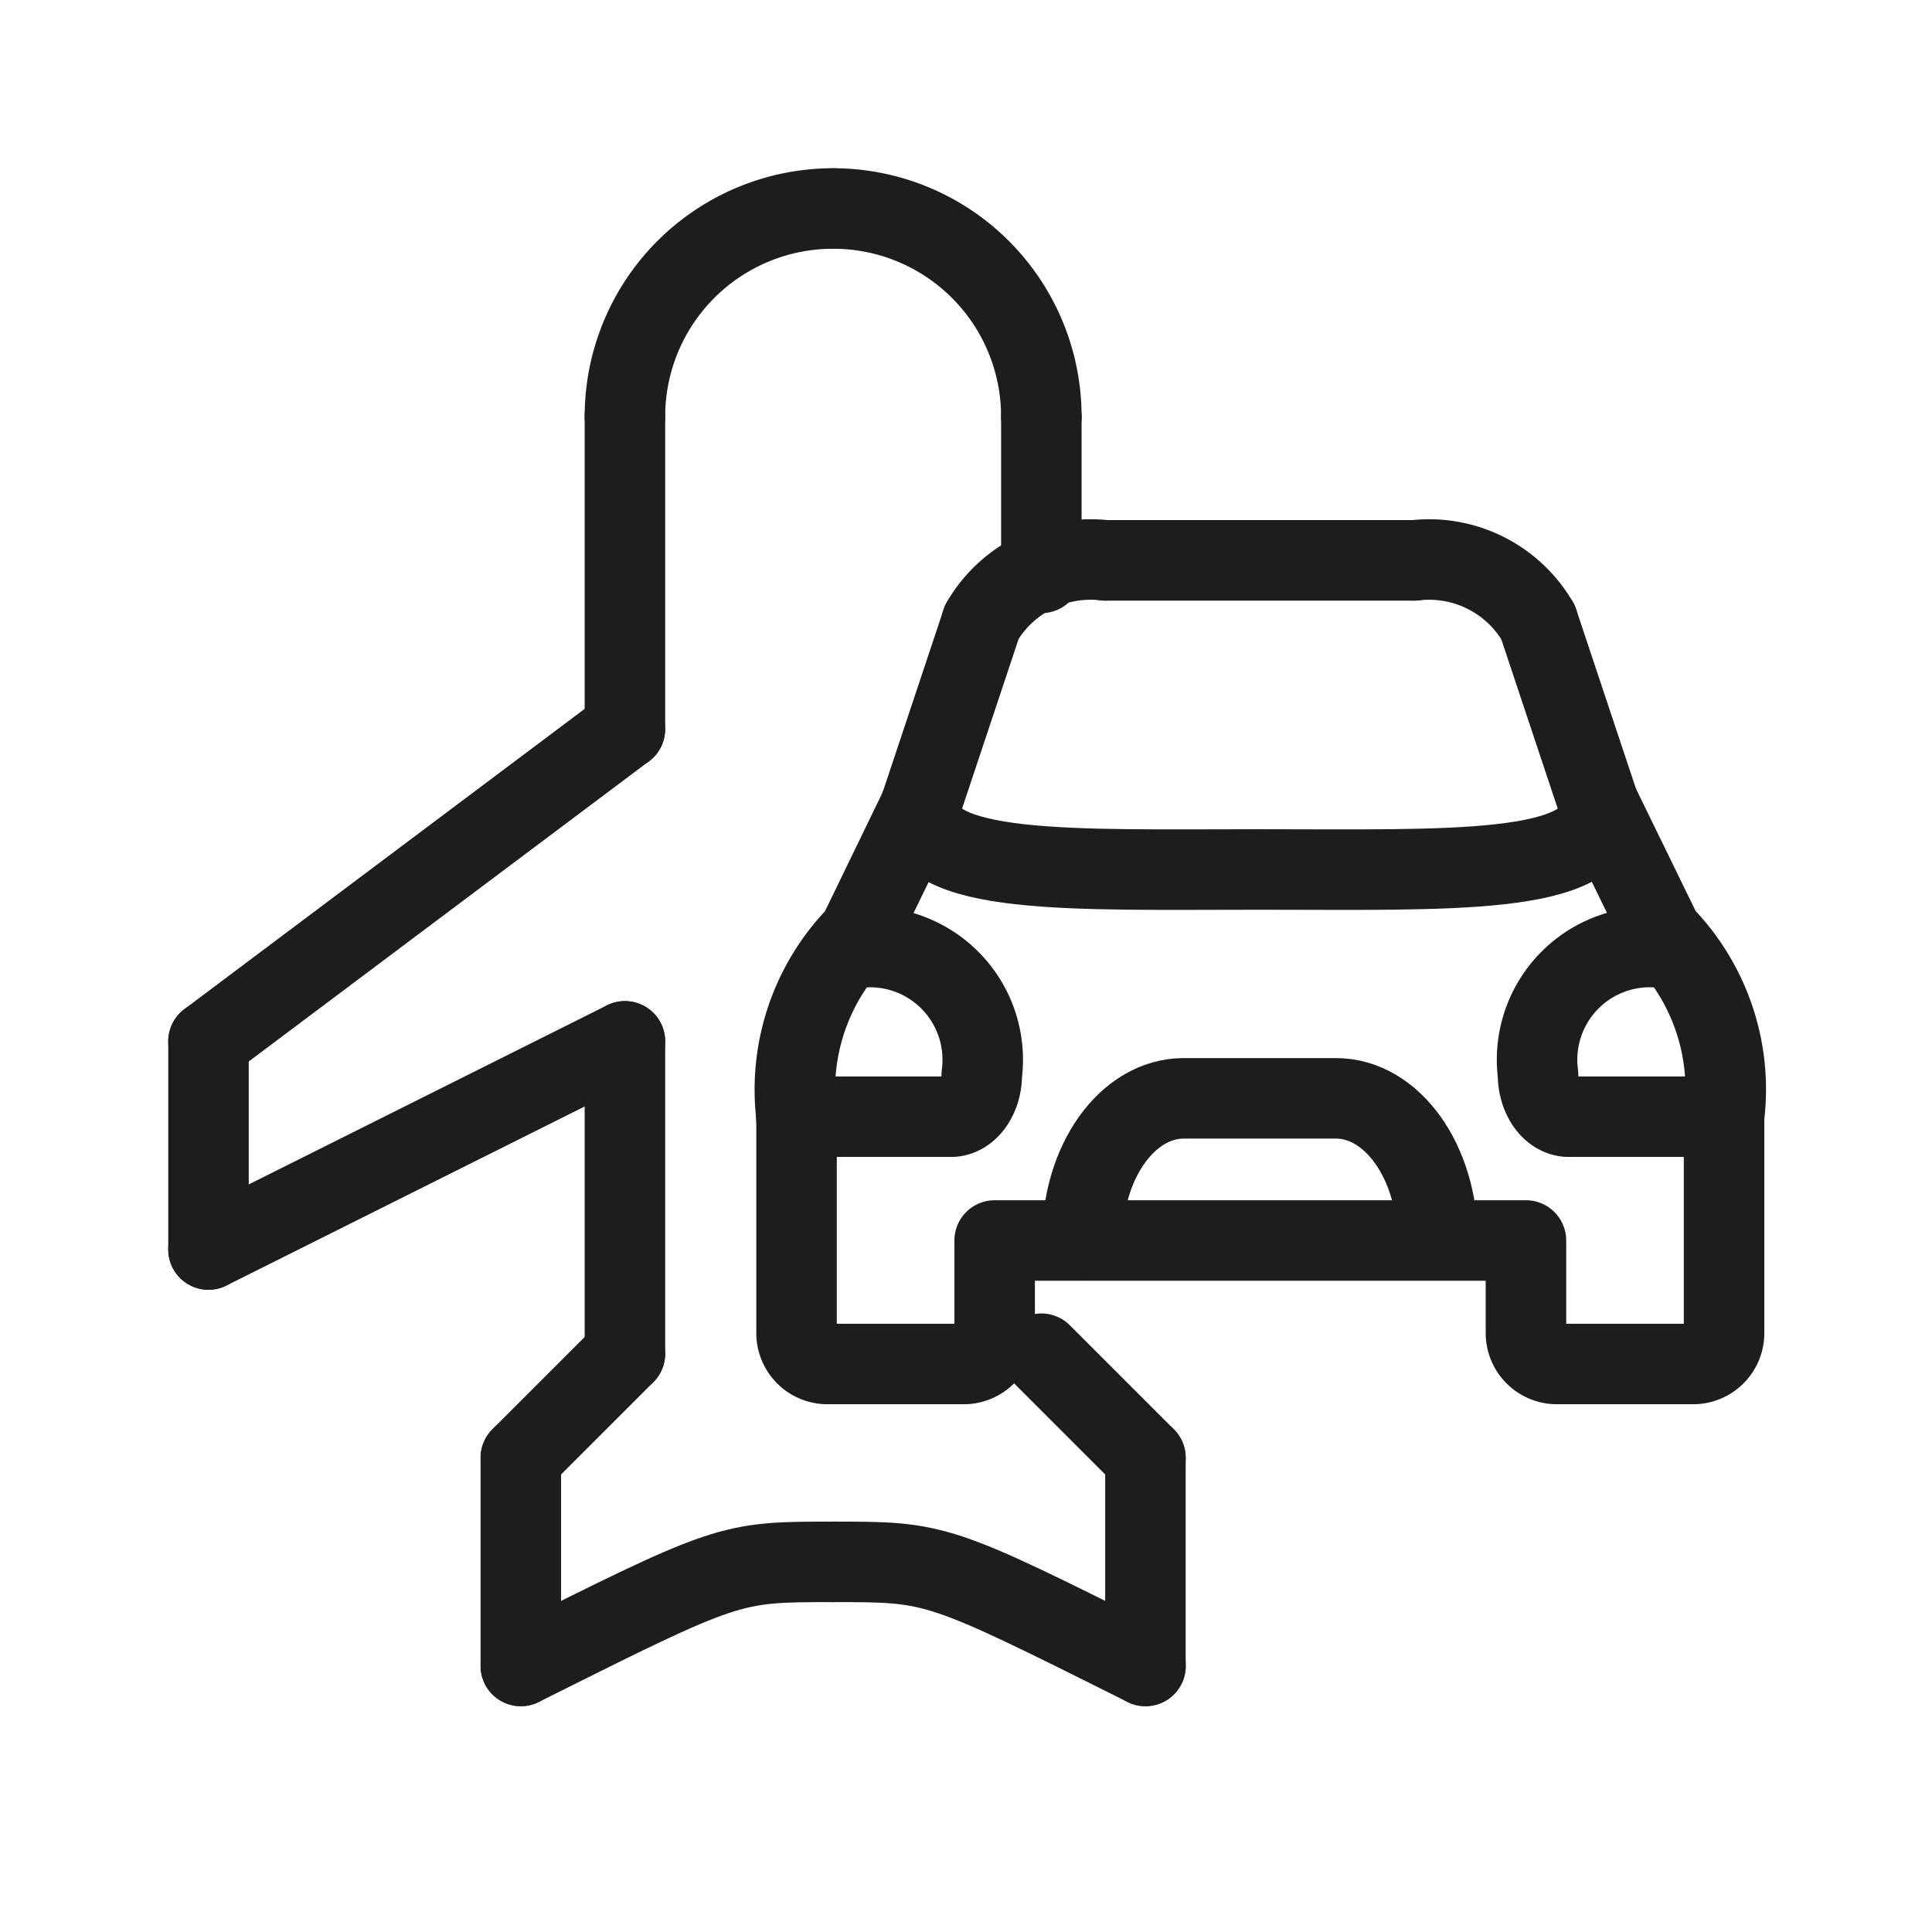
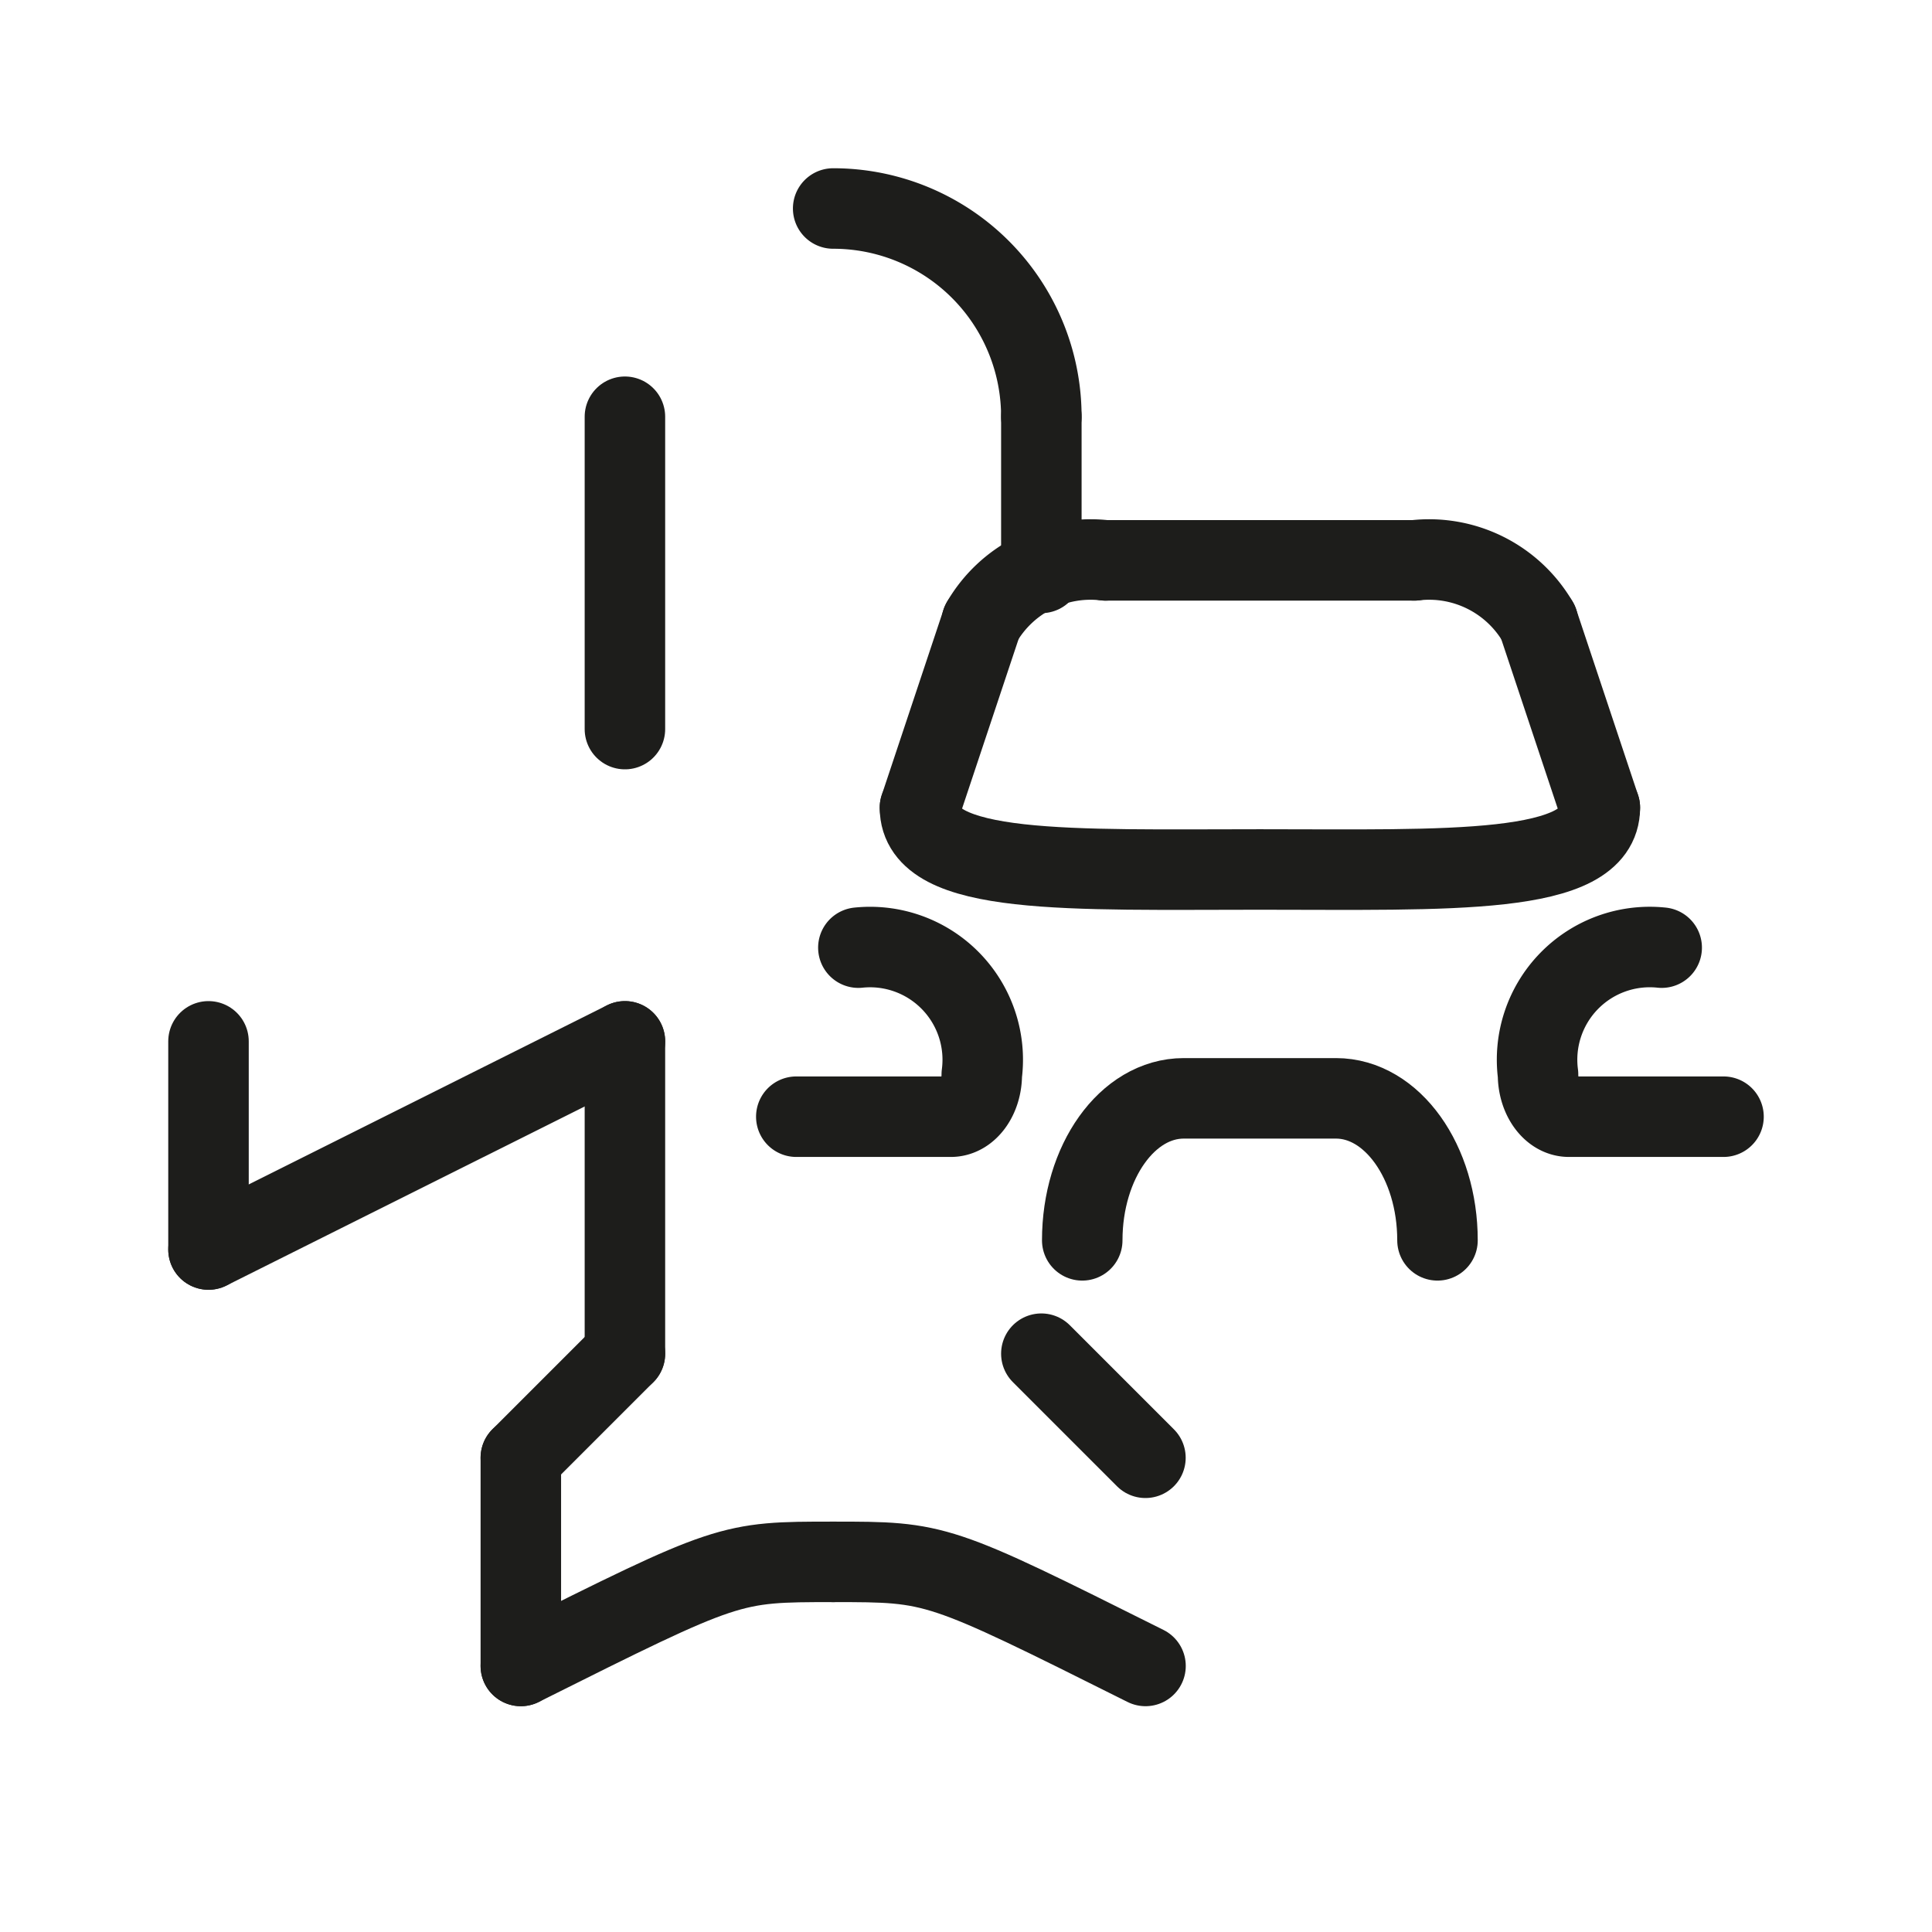
<svg xmlns="http://www.w3.org/2000/svg" width="24" height="24" viewBox="0 0 24 24">
  <defs>
    <clipPath id="clip-path">
      <rect id="Rectangle_375" data-name="Rectangle 375" width="24" height="24" transform="translate(96 408)" fill="#ff09ef" />
    </clipPath>
    <clipPath id="clip-path-2">
      <rect id="Rectangle_374" data-name="Rectangle 374" width="20" height="19.285" fill="none" stroke="#707070" stroke-width="1" />
    </clipPath>
  </defs>
  <g id="ico-airport-transfer" transform="translate(-96 -408)" clip-path="url(#clip-path)">
    <g id="Group_840" data-name="Group 840" transform="translate(98 410)">
      <g id="Group_839" data-name="Group 839" clip-path="url(#clip-path-2)">
        <path id="Path_675" data-name="Path 675" d="M77.106,75.724c0-.975-.564-1.764-1.261-1.764H73.954c-.7,0-1.261.789-1.261,1.764" transform="translate(-61.249 -62.316)" fill="none" stroke="#1d1d1b" stroke-linecap="round" stroke-linejoin="round" stroke-width="1" />
        <line id="Line_508" data-name="Line 508" x1="0.768" y2="2.304" transform="translate(9.428 5.729)" fill="none" stroke="#1d1d1b" stroke-linecap="round" stroke-linejoin="round" stroke-width="1" />
        <line id="Line_509" data-name="Line 509" x1="0.768" y1="2.304" transform="translate(17.106 5.729)" fill="none" stroke="#1d1d1b" stroke-linecap="round" stroke-linejoin="round" stroke-width="1" />
        <path id="Path_676" data-name="Path 676" d="M68.33,51.023c0,.849-1.889.768-4.223.768s-4.223.081-4.223-.768" transform="translate(-50.456 -42.99)" fill="none" stroke="#1d1d1b" stroke-linecap="round" stroke-linejoin="round" stroke-width="1" />
        <path id="Path_677" data-name="Path 677" d="M50.129,64.169h1.92c.212,0,.384-.235.384-.525A1.4,1.4,0,0,0,50.9,62.069" transform="translate(-42.237 -52.297)" fill="none" stroke="#1d1d1b" stroke-linecap="round" stroke-linejoin="round" stroke-width="1" />
        <path id="Path_678" data-name="Path 678" d="M110.961,64.169h-1.92c-.212,0-.384-.235-.384-.525a1.4,1.4,0,0,1,1.536-1.575" transform="translate(-91.551 -52.297)" fill="none" stroke="#1d1d1b" stroke-linecap="round" stroke-linejoin="round" stroke-width="1" />
-         <path id="Path_679" data-name="Path 679" d="M51.665,51.023,50.9,52.6a2.744,2.744,0,0,0-.768,2.265V57.55a.384.384,0,0,0,.384.384h1.693a.384.384,0,0,0,.384-.384V56.4h6.6V57.55a.384.384,0,0,0,.384.384h1.693a.384.384,0,0,0,.384-.384V54.862a2.745,2.745,0,0,0-.768-2.265l-.768-1.574" transform="translate(-42.237 -42.99)" fill="none" stroke="#1d1d1b" stroke-linecap="round" stroke-linejoin="round" stroke-width="1" />
        <line id="Line_510" data-name="Line 510" x2="3.839" transform="translate(11.731 4.961)" fill="none" stroke="#1d1d1b" stroke-linecap="round" stroke-linejoin="round" stroke-width="1" />
        <path id="Path_680" data-name="Path 680" d="M64.761,32.282a1.565,1.565,0,0,1,1.536-.768" transform="translate(-54.566 -26.553)" fill="none" stroke="#1d1d1b" stroke-linecap="round" stroke-linejoin="round" stroke-width="1" />
        <path id="Path_681" data-name="Path 681" d="M100.438,32.282a1.565,1.565,0,0,0-1.536-.768" transform="translate(-83.332 -26.553)" fill="none" stroke="#1d1d1b" stroke-linecap="round" stroke-linejoin="round" stroke-width="1" />
        <line id="Line_511" data-name="Line 511" y1="2.586" transform="translate(0.59 10.936)" fill="none" stroke="#1d1d1b" stroke-linecap="round" stroke-linejoin="round" stroke-width="1" />
-         <path id="Path_682" data-name="Path 682" d="M39.193,3.75a2.585,2.585,0,0,0-2.586,2.586" transform="translate(-30.844 -3.16)" fill="none" stroke="#1d1d1b" stroke-linecap="round" stroke-linejoin="round" stroke-width="1" />
        <line id="Line_512" data-name="Line 512" y2="3.88" transform="translate(5.763 3.177)" fill="none" stroke="#1d1d1b" stroke-linecap="round" stroke-linejoin="round" stroke-width="1" />
-         <line id="Line_513" data-name="Line 513" y1="3.88" x2="5.173" transform="translate(0.59 7.056)" fill="none" stroke="#1d1d1b" stroke-linecap="round" stroke-linejoin="round" stroke-width="1" />
        <line id="Line_514" data-name="Line 514" x1="5.173" y2="2.586" transform="translate(0.59 10.936)" fill="none" stroke="#1d1d1b" stroke-linecap="round" stroke-linejoin="round" stroke-width="1" />
        <line id="Line_515" data-name="Line 515" y1="3.88" transform="translate(5.763 10.936)" fill="none" stroke="#1d1d1b" stroke-linecap="round" stroke-linejoin="round" stroke-width="1" />
        <line id="Line_516" data-name="Line 516" y1="1.293" x2="1.293" transform="translate(4.47 14.816)" fill="none" stroke="#1d1d1b" stroke-linecap="round" stroke-linejoin="round" stroke-width="1" />
        <line id="Line_517" data-name="Line 517" y1="2.586" transform="translate(4.47 16.109)" fill="none" stroke="#1d1d1b" stroke-linecap="round" stroke-linejoin="round" stroke-width="1" />
        <path id="Path_683" data-name="Path 683" d="M32.273,110.536c-1.293,0-1.293,0-3.88,1.293" transform="translate(-23.923 -93.134)" fill="none" stroke="#1d1d1b" stroke-linecap="round" stroke-linejoin="round" stroke-width="1" />
        <path id="Path_684" data-name="Path 684" d="M53.036,3.75a2.585,2.585,0,0,1,2.586,2.586" transform="translate(-44.686 -3.16)" fill="none" stroke="#1d1d1b" stroke-linecap="round" stroke-linejoin="round" stroke-width="1" />
        <line id="Line_518" data-name="Line 518" y2="1.94" transform="translate(10.936 3.177)" fill="none" stroke="#1d1d1b" stroke-linecap="round" stroke-linejoin="round" stroke-width="1" />
        <line id="Line_519" data-name="Line 519" x1="1.293" y1="1.293" transform="translate(10.936 14.816)" fill="none" stroke="#1d1d1b" stroke-linecap="round" stroke-linejoin="round" stroke-width="1" />
-         <line id="Line_520" data-name="Line 520" y1="2.586" transform="translate(12.229 16.109)" fill="none" stroke="#1d1d1b" stroke-linecap="round" stroke-linejoin="round" stroke-width="1" />
        <path id="Path_685" data-name="Path 685" d="M53.036,110.536c1.293,0,1.293,0,3.88,1.293" transform="translate(-44.686 -93.134)" fill="none" stroke="#1d1d1b" stroke-linecap="round" stroke-linejoin="round" stroke-width="1" />
      </g>
    </g>
  </g>
</svg>